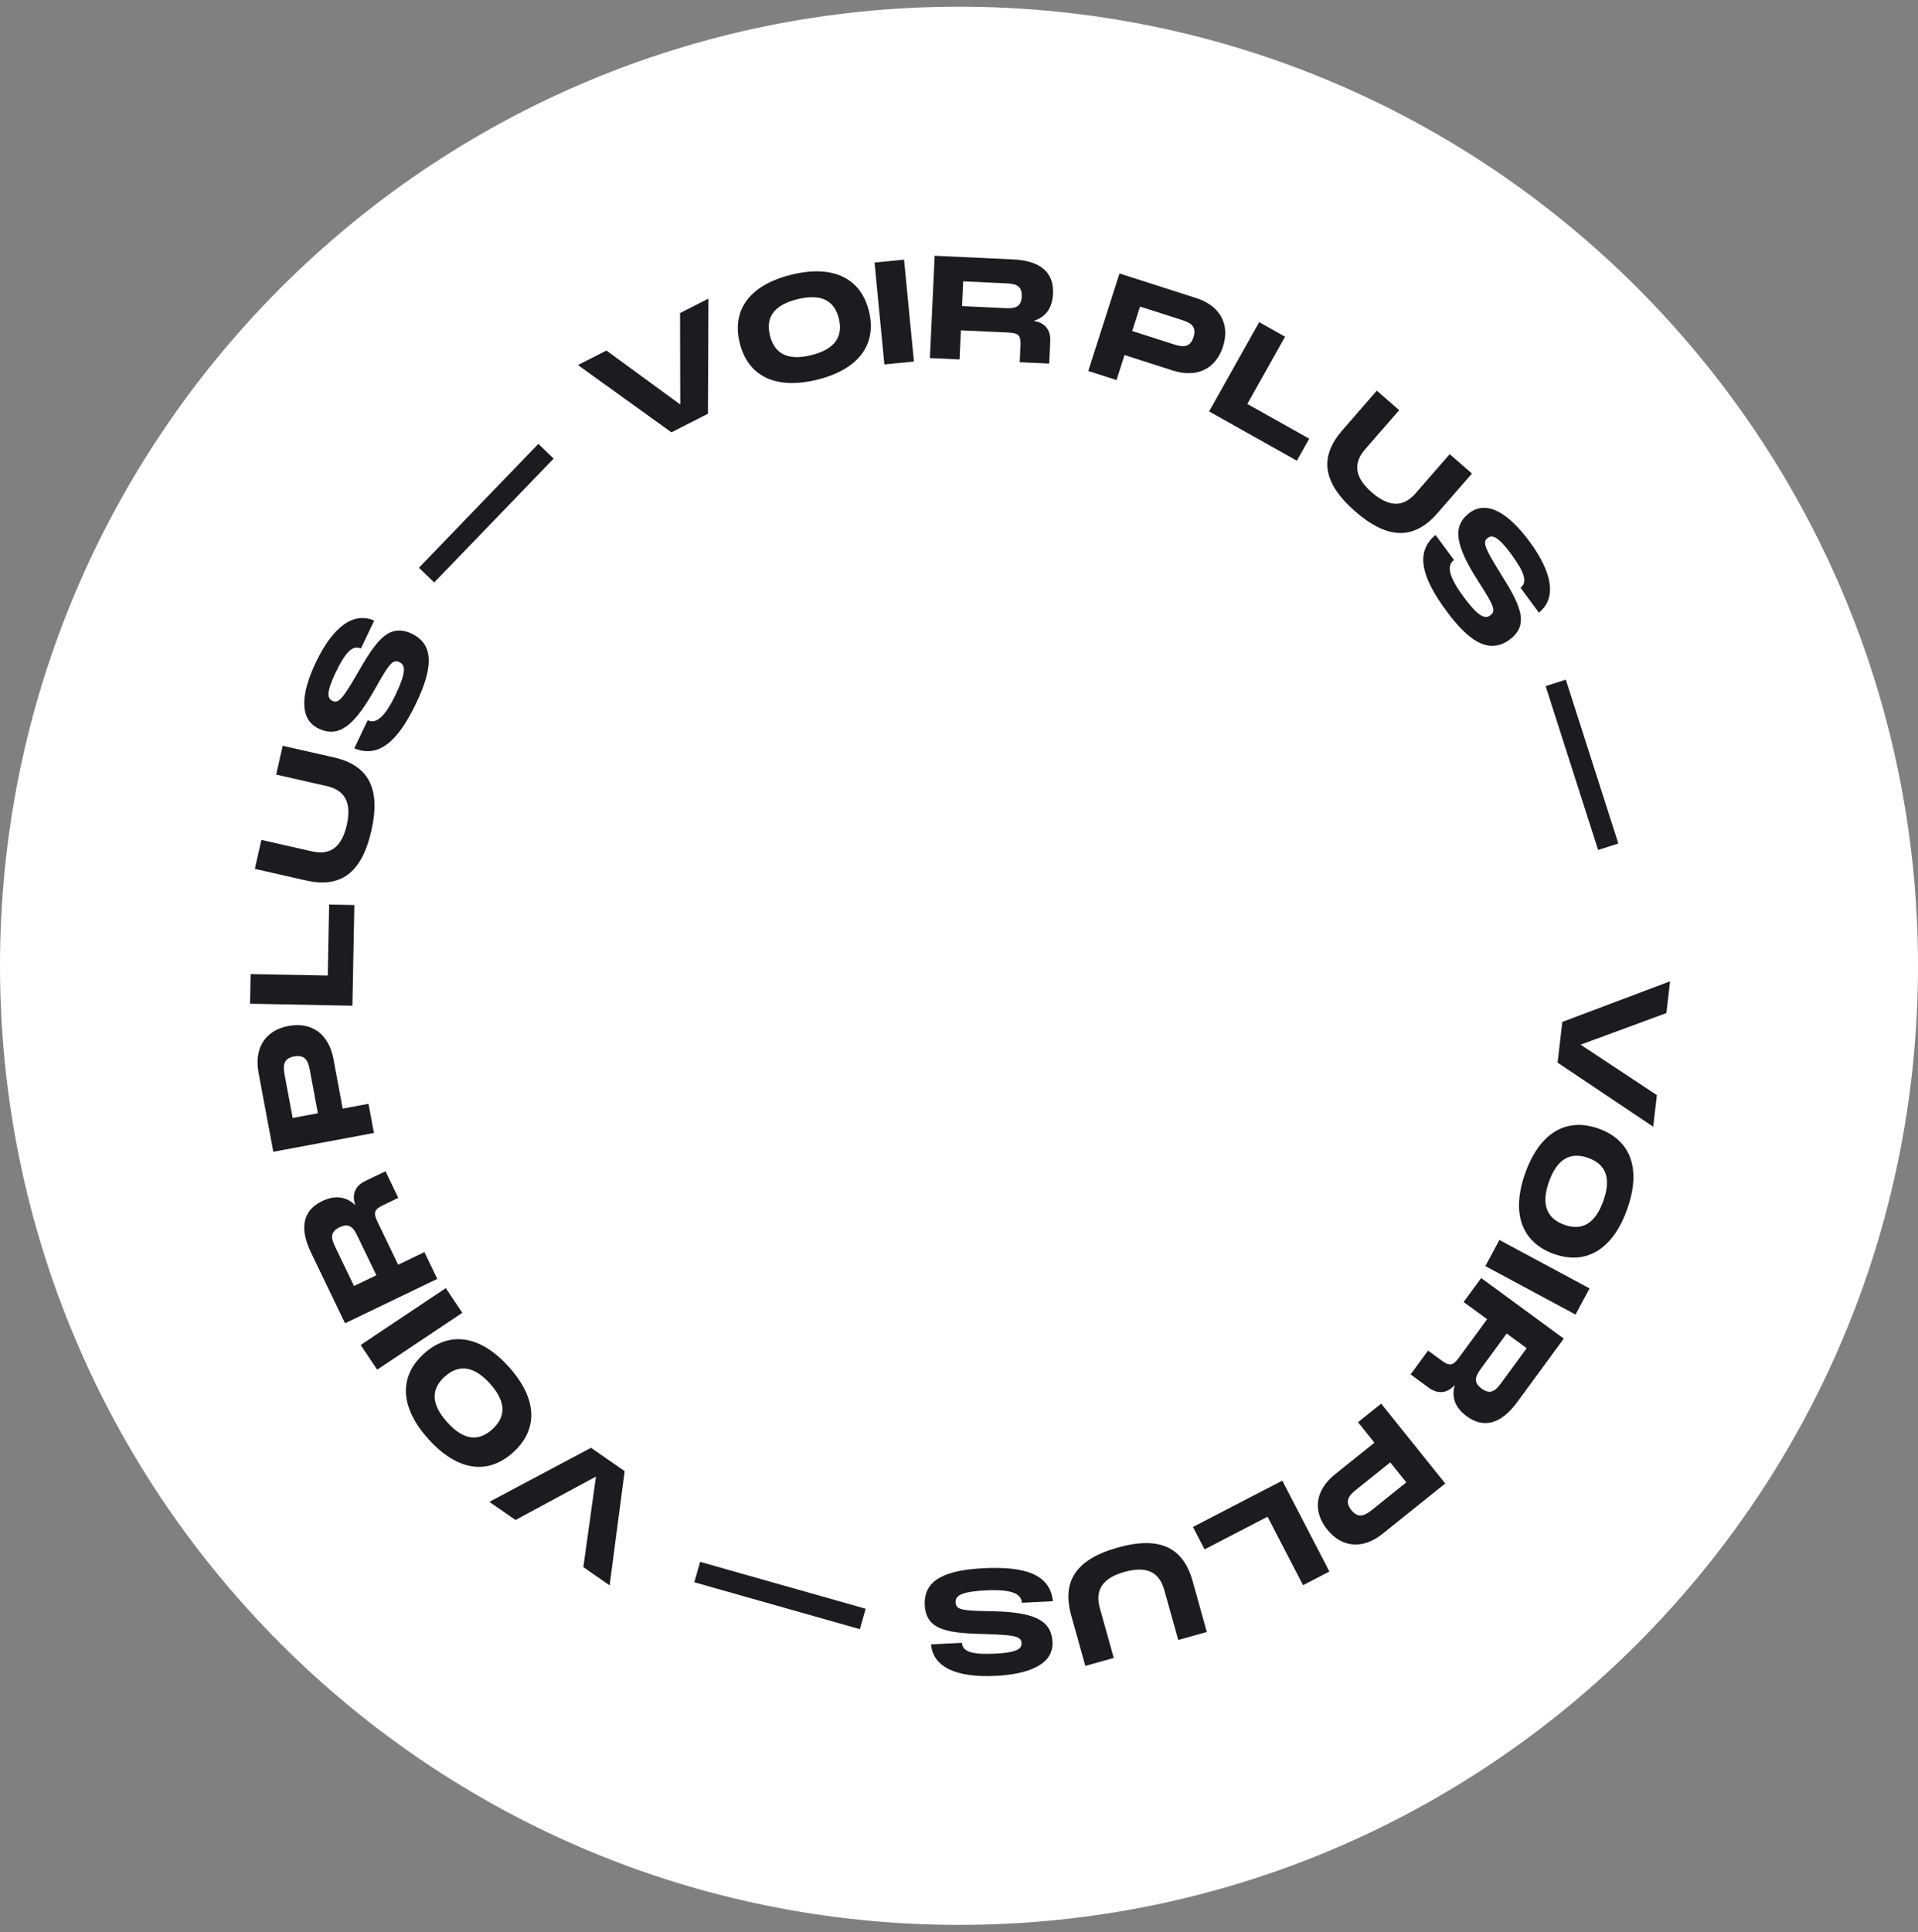
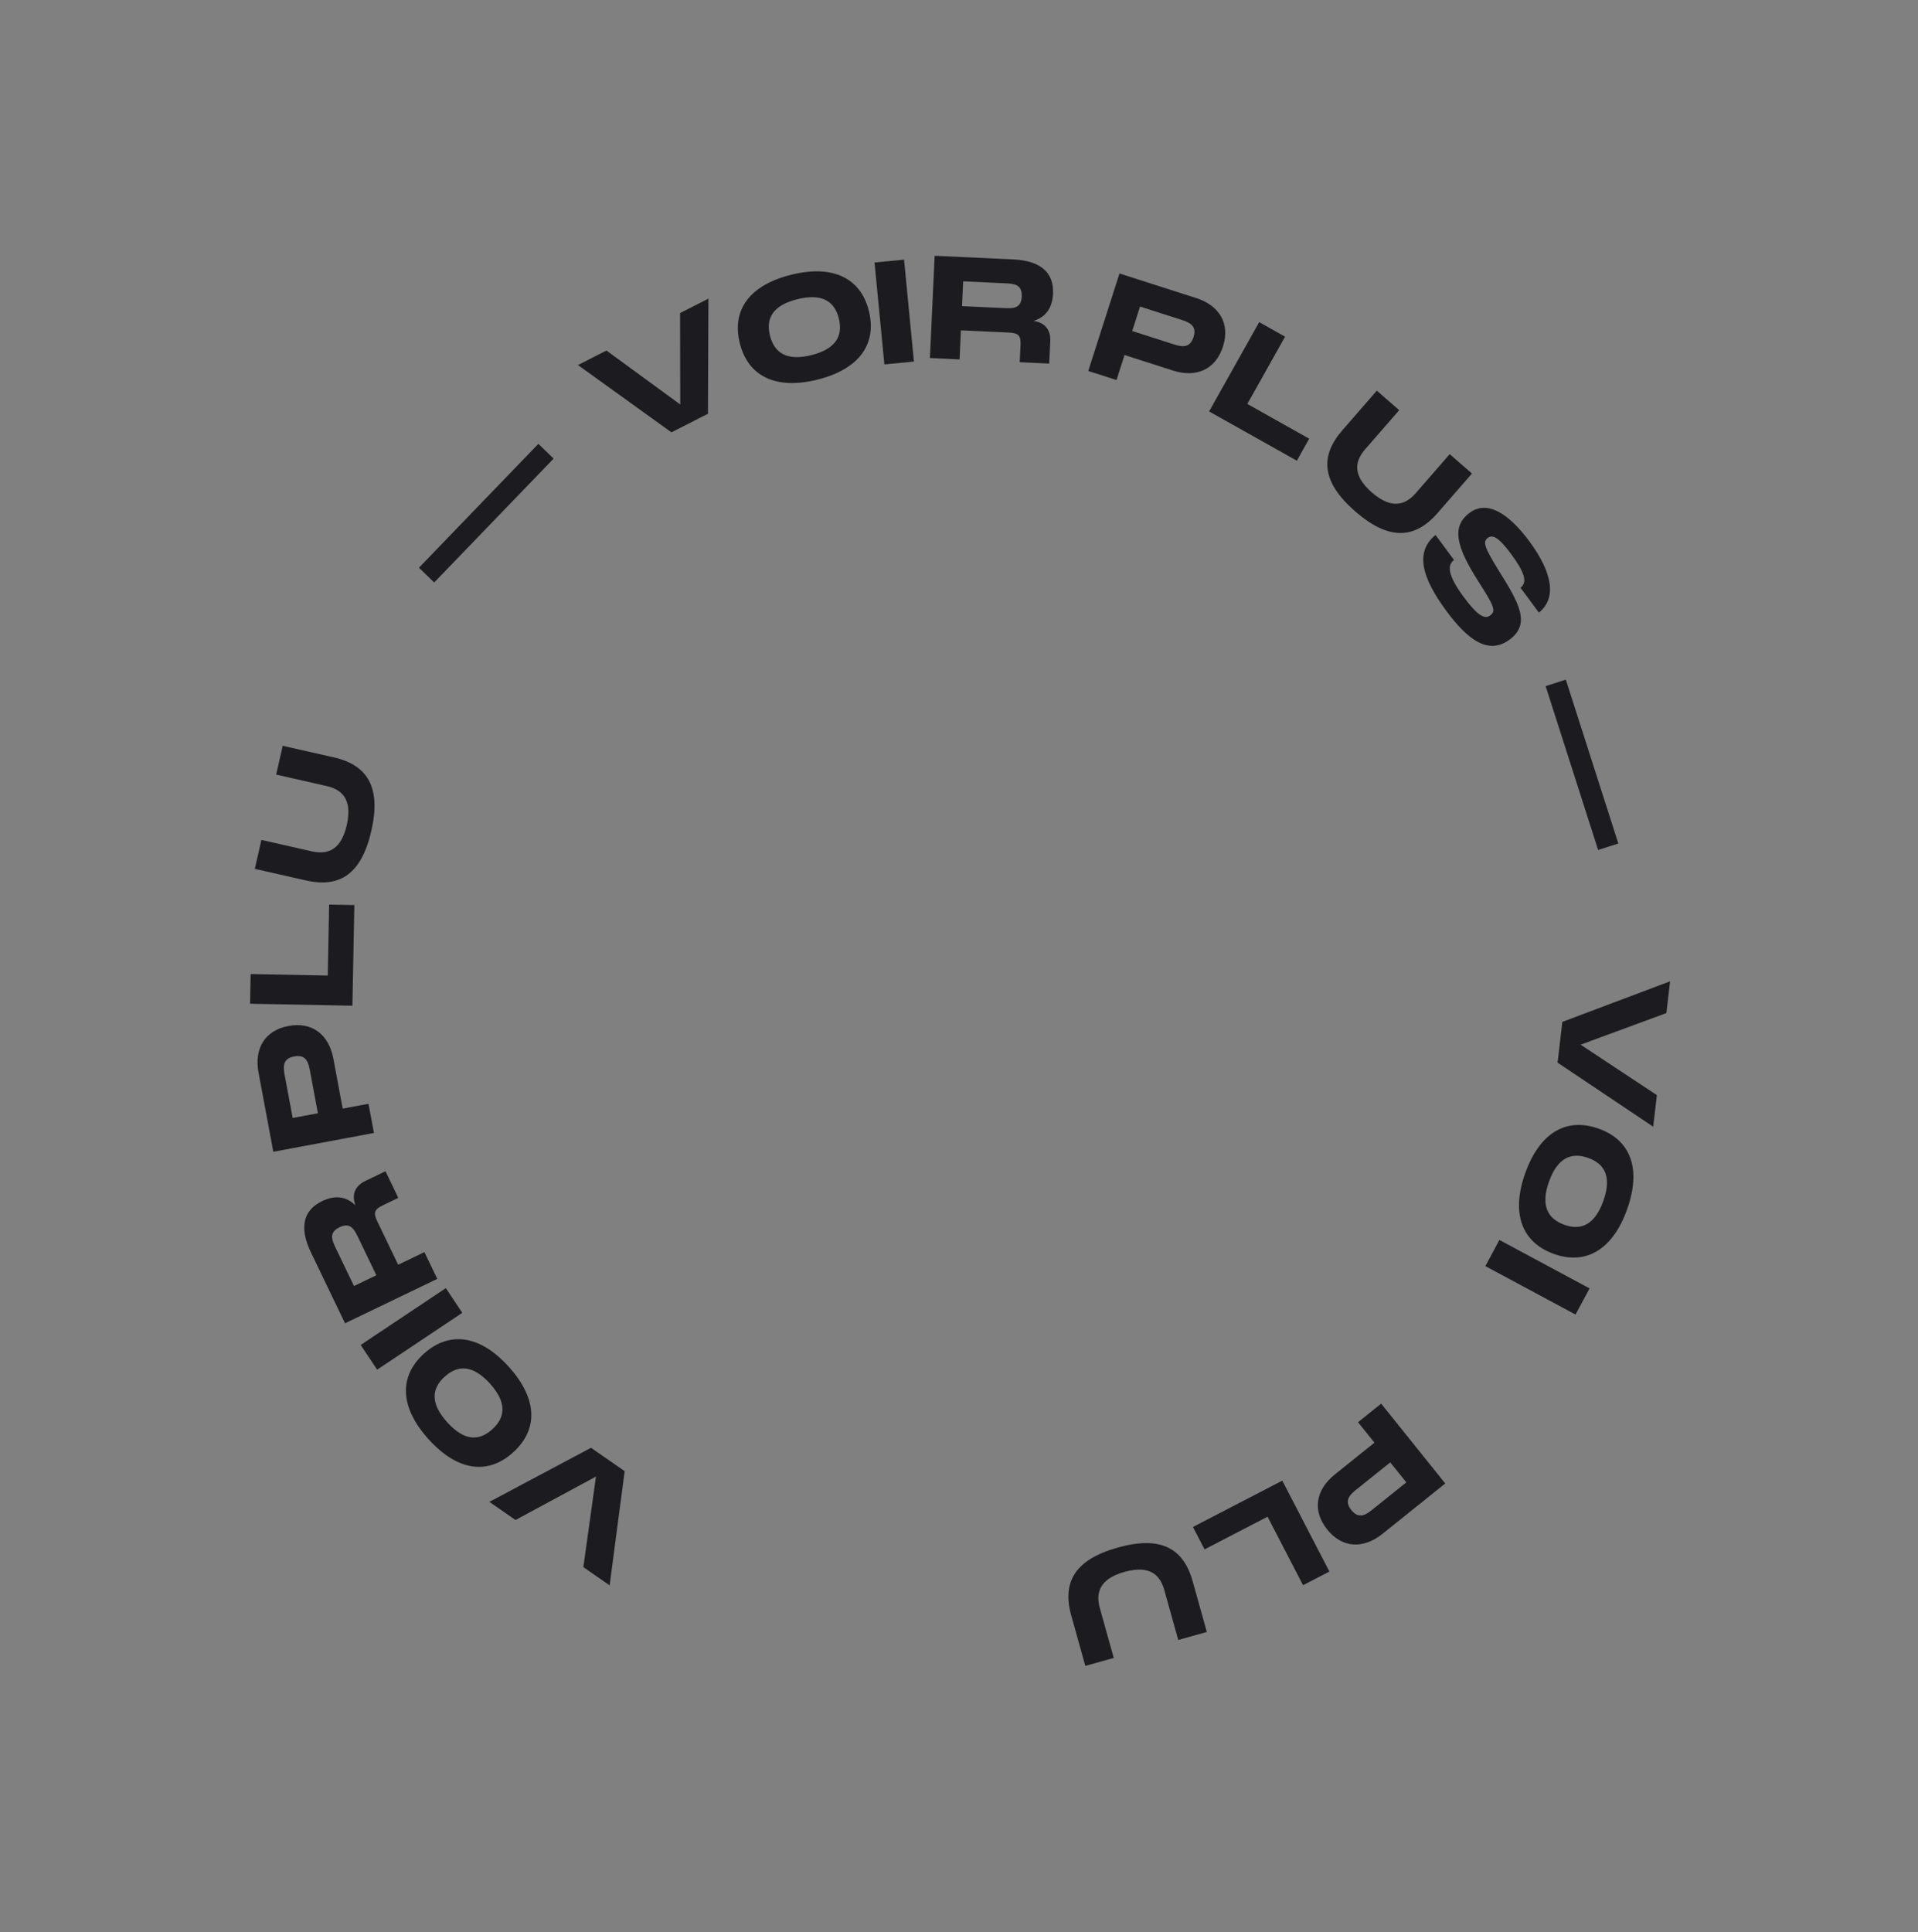
<svg xmlns="http://www.w3.org/2000/svg" width="138" height="139" viewBox="0 0 138 139" fill="none">
  <rect x="0" y="0" width="138" height="139" fill="#808080" stroke="none" />
-   <path d="M138 69.482C138 107.59 107.108 138.482 69 138.482C30.892 138.482 0 107.59 0 69.482C0 31.375 30.892 0.482 69 0.482C107.108 0.482 138 31.375 138 69.482Z" fill="white" />
  <path d="M113.724 75.157L119.897 72.883L120.163 70.598L112.409 73.519L112.068 76.45L118.948 81.06L119.212 78.785L113.724 75.157Z" fill="#1C1C20" />
  <path d="M109.744 84.39C108.701 87.304 109.5 89.387 111.801 90.211C114.093 91.032 116.023 89.926 117.067 87.013C118.114 84.09 117.331 82.023 115.029 81.199C112.718 80.371 110.791 81.467 109.744 84.39ZM111.453 85.002C112.062 83.303 113.051 82.868 114.274 83.306C115.488 83.741 115.97 84.692 115.358 86.401C114.742 88.12 113.757 88.545 112.553 88.114C111.339 87.679 110.841 86.712 111.453 85.002Z" fill="#1C1C20" />
  <path d="M114.37 92.692L107.882 89.206L106.871 91.087L113.359 94.573L114.37 92.692Z" fill="#1C1C20" />
-   <path d="M104.672 99.636C104.427 100.493 104.663 101.254 105.536 101.894C106.793 102.815 108.036 102.409 109.171 100.862L112.513 96.302L106.572 91.948L105.31 93.67L106.999 94.908L104.962 97.687C104.535 98.27 104.288 98.293 103.73 97.884L102.748 97.165L101.492 98.879L102.798 99.836C103.472 100.33 104.144 100.234 104.672 99.636ZM108.076 99.407C107.692 99.931 107.326 100.43 106.602 99.9C105.886 99.375 106.252 98.876 106.636 98.352L108.405 95.939L109.844 96.994L108.076 99.407Z" fill="#1C1C20" />
  <path d="M99.375 100.982L97.71 102.318L98.891 103.791L96.043 106.076C94.652 107.193 94.414 108.694 95.492 110.037C96.564 111.373 98.08 111.465 99.472 110.348L103.985 106.726L99.375 100.982ZM98.794 108.564C98.344 108.926 97.805 109.359 97.23 108.643C96.649 107.918 97.188 107.486 97.638 107.124L100.028 105.207L101.184 106.647L98.794 108.564Z" fill="#1C1C20" />
  <path d="M95.65 113.061L92.261 106.522L85.832 109.855L86.667 111.466L91.201 109.117L93.755 114.044L95.65 113.061Z" fill="#1C1C20" />
  <path d="M78.088 119.849L80.135 119.278L79.139 115.711C78.878 114.777 78.925 113.639 80.912 113.085C82.889 112.533 83.515 113.472 83.779 114.416L84.775 117.983L86.831 117.408L85.816 113.772C85.139 111.347 83.484 110.481 80.424 111.336C77.373 112.187 76.399 113.798 77.073 116.213L78.088 119.849Z" fill="#1C1C20" />
-   <path d="M75.757 115.196C75.556 113.264 73.75 112.673 70.773 112.822C68.156 112.954 66.442 113.587 66.537 115.473C66.633 117.399 68.404 117.496 71.114 117.567C73.121 117.631 73.479 117.758 73.501 118.211C73.522 118.613 73.184 118.888 71.618 118.967C69.97 119.05 69.246 118.838 69.214 118.189L66.988 118.301C67.132 119.936 68.803 120.709 71.637 120.567C74.181 120.439 75.805 119.666 75.728 118.13C75.647 116.503 74.298 115.971 71.31 115.915C69.119 115.88 68.784 115.804 68.757 115.268C68.734 114.804 69.153 114.505 70.925 114.416C72.862 114.318 73.49 114.69 73.521 115.308L75.757 115.196Z" fill="#1C1C20" />
-   <path d="M62.283 115.738L50.373 112.364L49.957 113.833L61.867 117.207L62.283 115.738Z" fill="#1C1C20" />
-   <path d="M42.88 106.228L41.972 112.743L43.862 114.056L44.945 105.84L42.522 104.158L35.211 108.048L37.092 109.354L42.88 106.228Z" fill="#1C1C20" />
+   <path d="M42.88 106.228L41.972 112.743L43.862 114.056L44.945 105.84L42.522 104.158L35.211 108.048L37.092 109.354Z" fill="#1C1C20" />
  <path d="M36.603 98.326C34.529 96.029 32.316 95.748 30.501 97.387C28.695 99.019 28.756 101.242 30.831 103.539C32.912 105.843 35.103 106.13 36.917 104.492C38.74 102.846 38.684 100.63 36.603 98.326ZM35.256 99.543C36.466 100.883 36.382 101.959 35.417 102.83C34.46 103.695 33.395 103.67 32.178 102.322C30.954 100.967 31.045 99.898 31.995 99.041C32.952 98.177 34.039 98.195 35.256 99.543Z" fill="#1C1C20" />
  <path d="M27.137 98.538L33.262 94.448L32.077 92.672L25.951 96.762L27.137 98.538Z" fill="#1C1C20" />
  <path d="M25.572 86.713C24.931 86.094 24.149 85.944 23.173 86.414C21.769 87.089 21.542 88.378 22.374 90.107L24.826 95.201L31.462 92.007L30.537 90.082L28.649 90.99L27.155 87.886C26.842 87.235 26.938 87.006 27.561 86.706L28.657 86.178L27.736 84.263L26.277 84.966C25.524 85.328 25.293 85.966 25.572 86.713ZM24.173 89.825C23.891 89.239 23.623 88.681 24.432 88.292C25.231 87.908 25.499 88.465 25.781 89.051L27.079 91.746L25.471 92.52L24.173 89.825Z" fill="#1C1C20" />
  <path d="M26.905 81.509L26.513 79.41L24.657 79.757L23.987 76.167C23.659 74.413 22.449 73.495 20.756 73.811C19.072 74.126 18.275 75.418 18.602 77.173L19.665 82.862L26.905 81.509ZM20.495 77.417C20.389 76.85 20.262 76.17 21.165 76.002C22.077 75.831 22.204 76.51 22.31 77.078L22.873 80.09L21.058 80.429L20.495 77.417Z" fill="#1C1C20" />
  <path d="M17.992 72.211L25.356 72.353L25.496 65.112L23.681 65.078L23.582 70.183L18.033 70.076L17.992 72.211Z" fill="#1C1C20" />
  <path d="M20.341 53.655L19.871 55.727L23.483 56.546C24.429 56.76 25.408 57.342 24.952 59.354C24.498 61.356 23.374 61.461 22.419 61.244L18.807 60.426L18.335 62.508L22.017 63.343C24.472 63.899 26.02 62.854 26.722 59.755C27.422 56.666 26.468 55.043 24.023 54.489L20.341 53.655Z" fill="#1C1C20" />
-   <path d="M25.492 53.837C27.287 54.578 28.665 53.27 29.948 50.578C31.076 48.213 31.332 46.404 29.628 45.592C27.887 44.762 26.96 46.274 25.611 48.625C24.601 50.361 24.319 50.615 23.91 50.42C23.546 50.247 23.465 49.819 24.139 48.404C24.85 46.914 25.379 46.378 25.966 46.657L26.925 44.646C25.418 43.996 23.943 45.099 22.723 47.66C21.626 49.96 21.535 51.756 22.923 52.418C24.394 53.119 25.502 52.185 26.971 49.582C28.043 47.67 28.269 47.412 28.753 47.643C29.172 47.843 29.237 48.354 28.474 49.956C27.639 51.706 27.014 52.083 26.455 51.816L25.492 53.837Z" fill="#1C1C20" />
  <path d="M31.241 41.904L39.834 32.993L38.735 31.933L30.142 40.844L31.241 41.904Z" fill="#1C1C20" />
  <path d="M48.945 29.102L43.634 25.218L41.584 26.262L48.309 31.104L50.938 29.766L50.971 21.484L48.93 22.523L48.945 29.102Z" fill="#1C1C20" />
  <path d="M58.805 27.314C61.81 26.573 63.104 24.755 62.519 22.382C61.935 20.018 59.947 19.021 56.942 19.762C53.928 20.506 52.639 22.301 53.224 24.674C53.812 27.058 55.791 28.058 58.805 27.314ZM58.37 25.551C56.618 25.984 55.709 25.4 55.398 24.138C55.089 22.886 55.614 21.96 57.377 21.525C59.15 21.088 60.049 21.674 60.355 22.915C60.664 24.167 60.133 25.116 58.37 25.551Z" fill="#1C1C20" />
  <path d="M62.922 18.885L63.631 26.217L65.756 26.011L65.047 18.68L62.922 18.885Z" fill="#1C1C20" />
  <path d="M74.363 23.089C75.212 22.818 75.716 22.201 75.766 21.119C75.838 19.563 74.812 18.752 72.895 18.663L67.248 18.401L66.907 25.759L69.04 25.858L69.137 23.766L72.579 23.925C73.3 23.959 73.457 24.152 73.425 24.842L73.368 26.058L75.491 26.157L75.566 24.539C75.605 23.704 75.153 23.198 74.363 23.089ZM72.289 20.38C72.938 20.41 73.556 20.439 73.515 21.335C73.474 22.221 72.856 22.193 72.206 22.163L69.218 22.024L69.3 20.241L72.289 20.38Z" fill="#1C1C20" />
  <path d="M78.3 26.689L80.333 27.341L80.909 25.543L84.387 26.657C86.086 27.202 87.469 26.572 87.994 24.931C88.517 23.301 87.758 21.985 86.058 21.441L80.547 19.675L78.3 26.689ZM84.944 22.99C85.494 23.166 86.153 23.377 85.873 24.252C85.589 25.136 84.931 24.925 84.381 24.749L81.463 23.814L82.026 22.055L84.944 22.99Z" fill="#1C1C20" />
  <path d="M90.599 23.177L86.994 29.6L93.309 33.145L94.198 31.561L89.745 29.062L92.461 24.222L90.599 23.177Z" fill="#1C1C20" />
  <path d="M105.908 34.067L104.306 32.672L101.874 35.465C101.237 36.196 100.261 36.783 98.705 35.428C97.157 34.08 97.597 33.041 98.24 32.301L100.672 29.508L99.062 28.106L96.583 30.954C94.93 32.852 95.117 34.711 97.513 36.797C99.902 38.877 101.783 38.805 103.429 36.914L105.908 34.067Z" fill="#1C1C20" />
  <path d="M103.286 38.486C101.788 39.721 102.294 41.553 104.066 43.951C105.622 46.059 107.098 47.136 108.616 46.015C110.168 44.868 109.269 43.339 107.83 41.043C106.773 39.335 106.681 38.967 107.046 38.697C107.37 38.458 107.786 38.587 108.717 39.848C109.698 41.176 109.922 41.896 109.399 42.282L110.723 44.074C112.005 43.05 111.726 41.23 110.04 38.948C108.526 36.899 106.984 35.973 105.747 36.887C104.436 37.855 104.739 39.273 106.345 41.793C107.528 43.638 107.649 43.959 107.218 44.278C106.845 44.553 106.363 44.37 105.309 42.943C104.157 41.383 104.119 40.655 104.616 40.287L103.286 38.486Z" fill="#1C1C20" />
  <path d="M111.208 49.361L114.985 61.15L116.439 60.684L112.662 48.895L111.208 49.361Z" fill="#1C1C20" />
</svg>